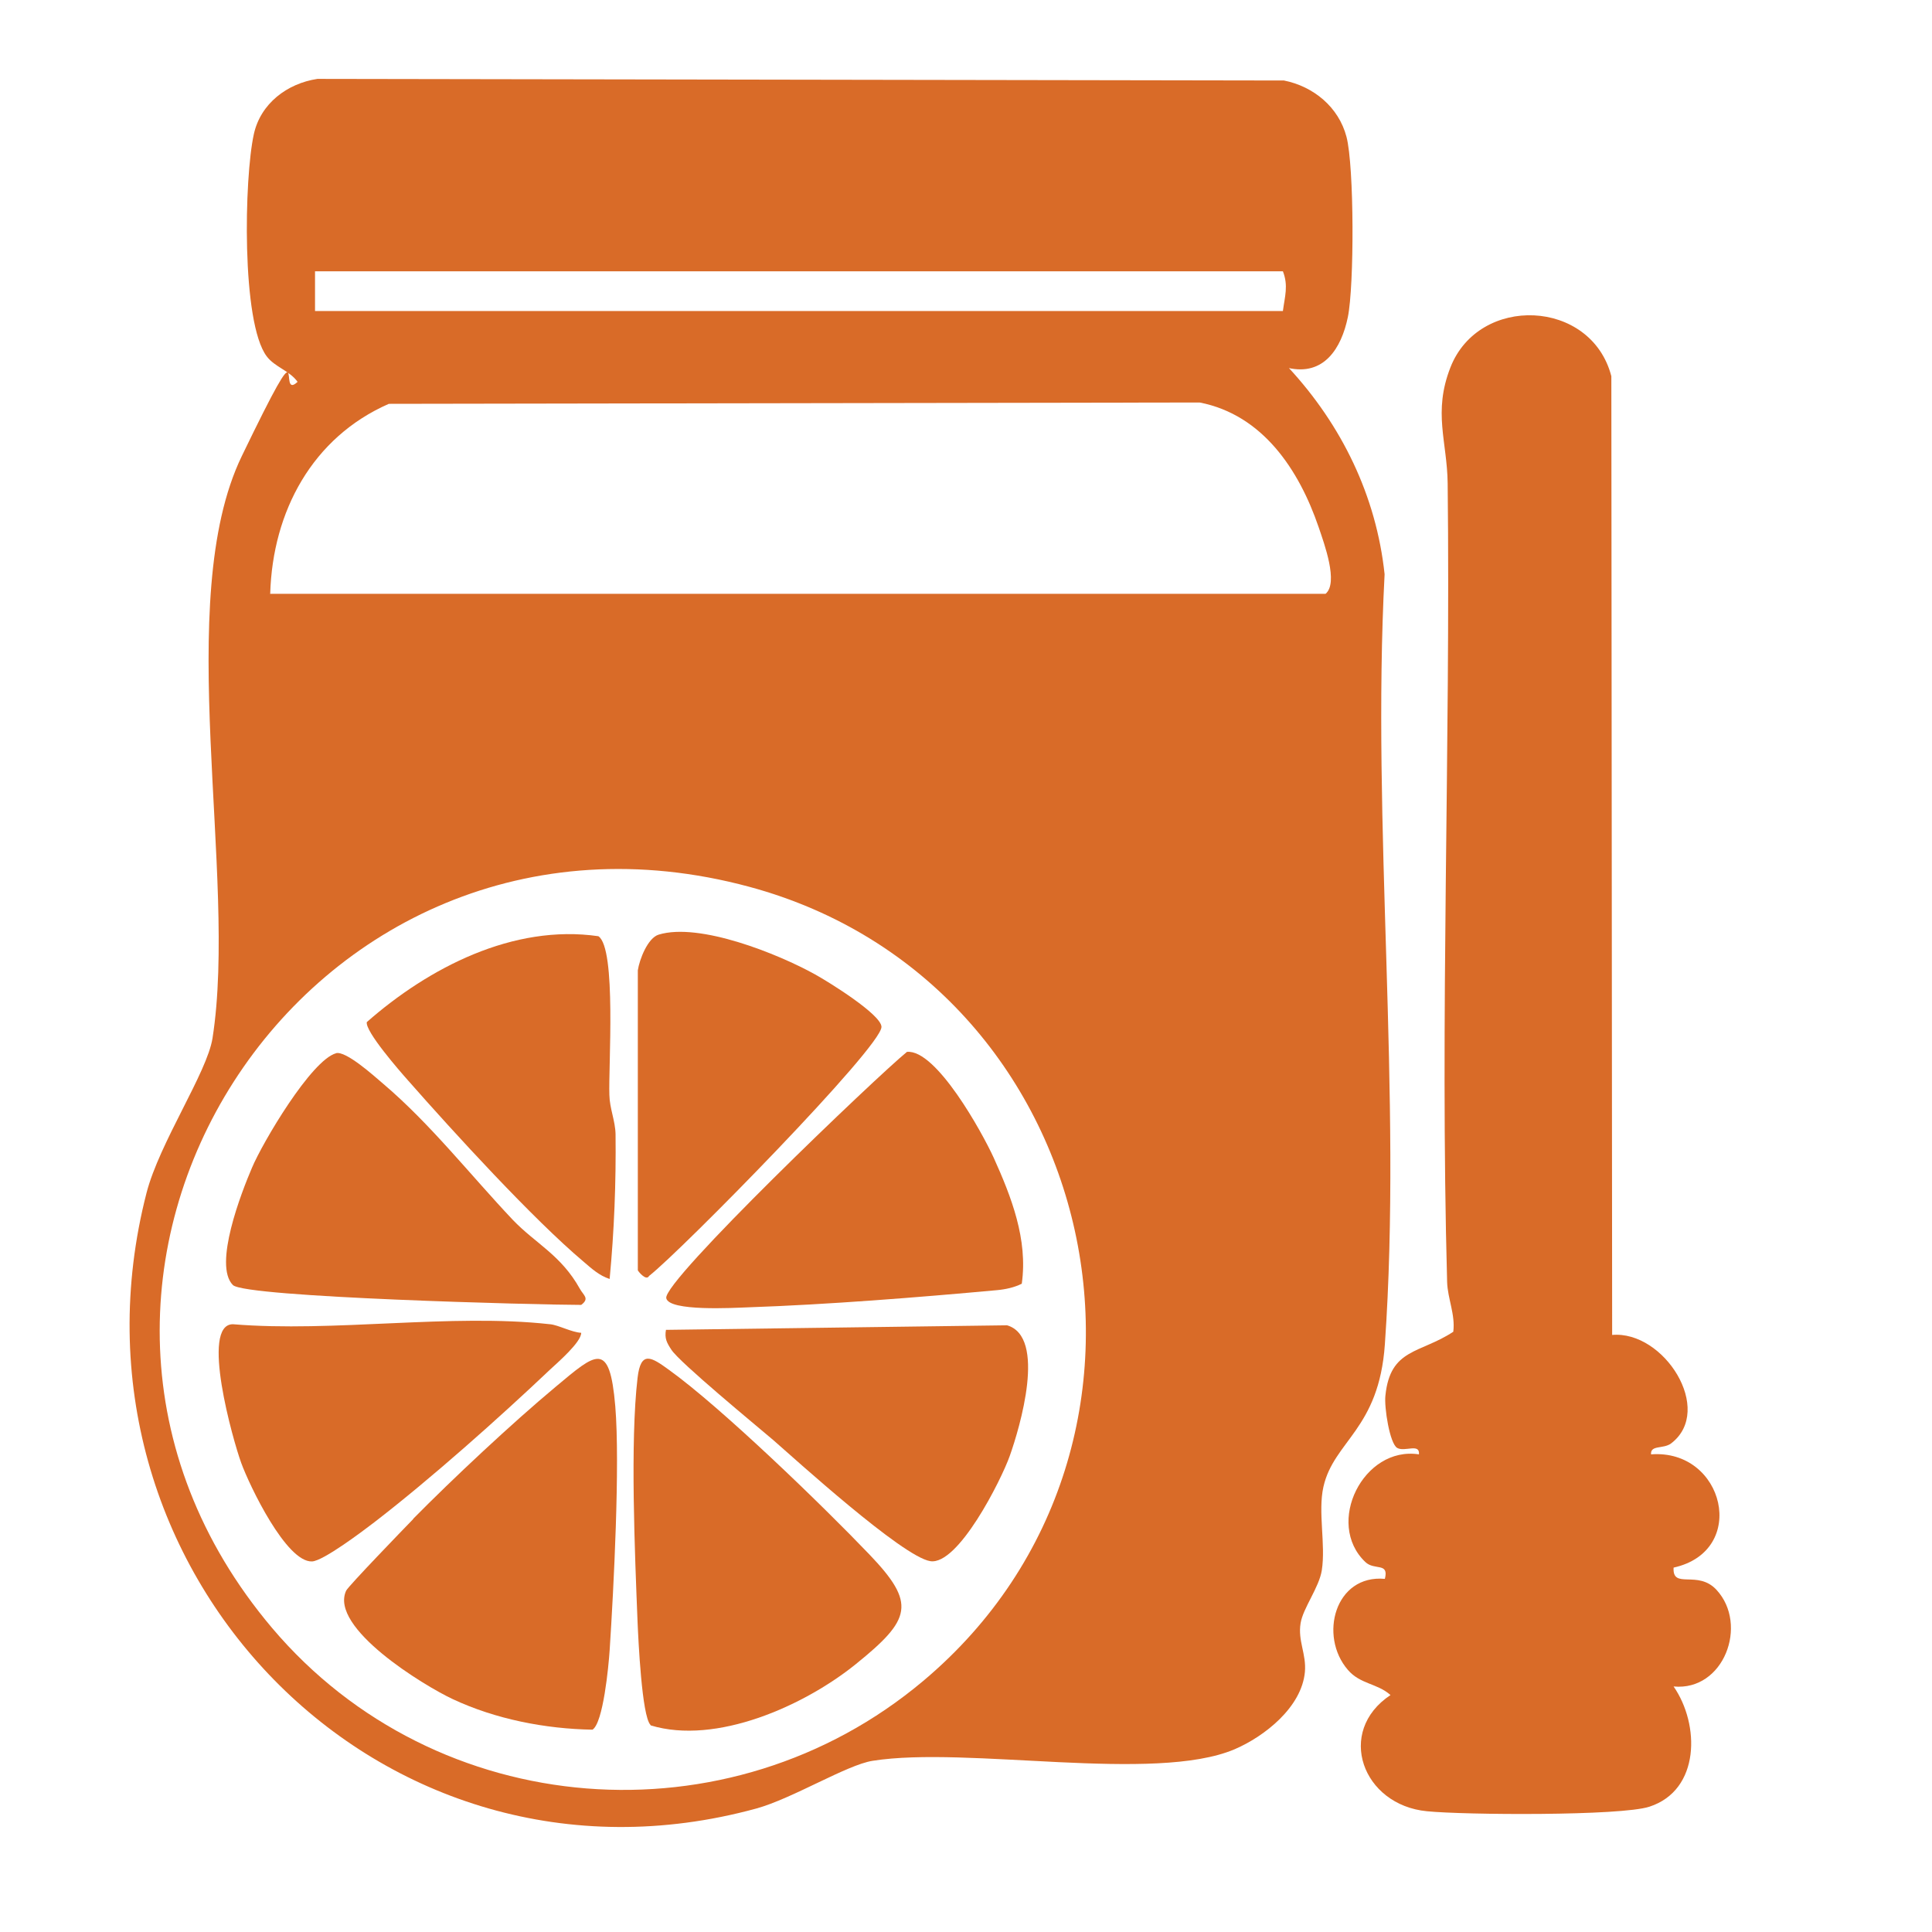
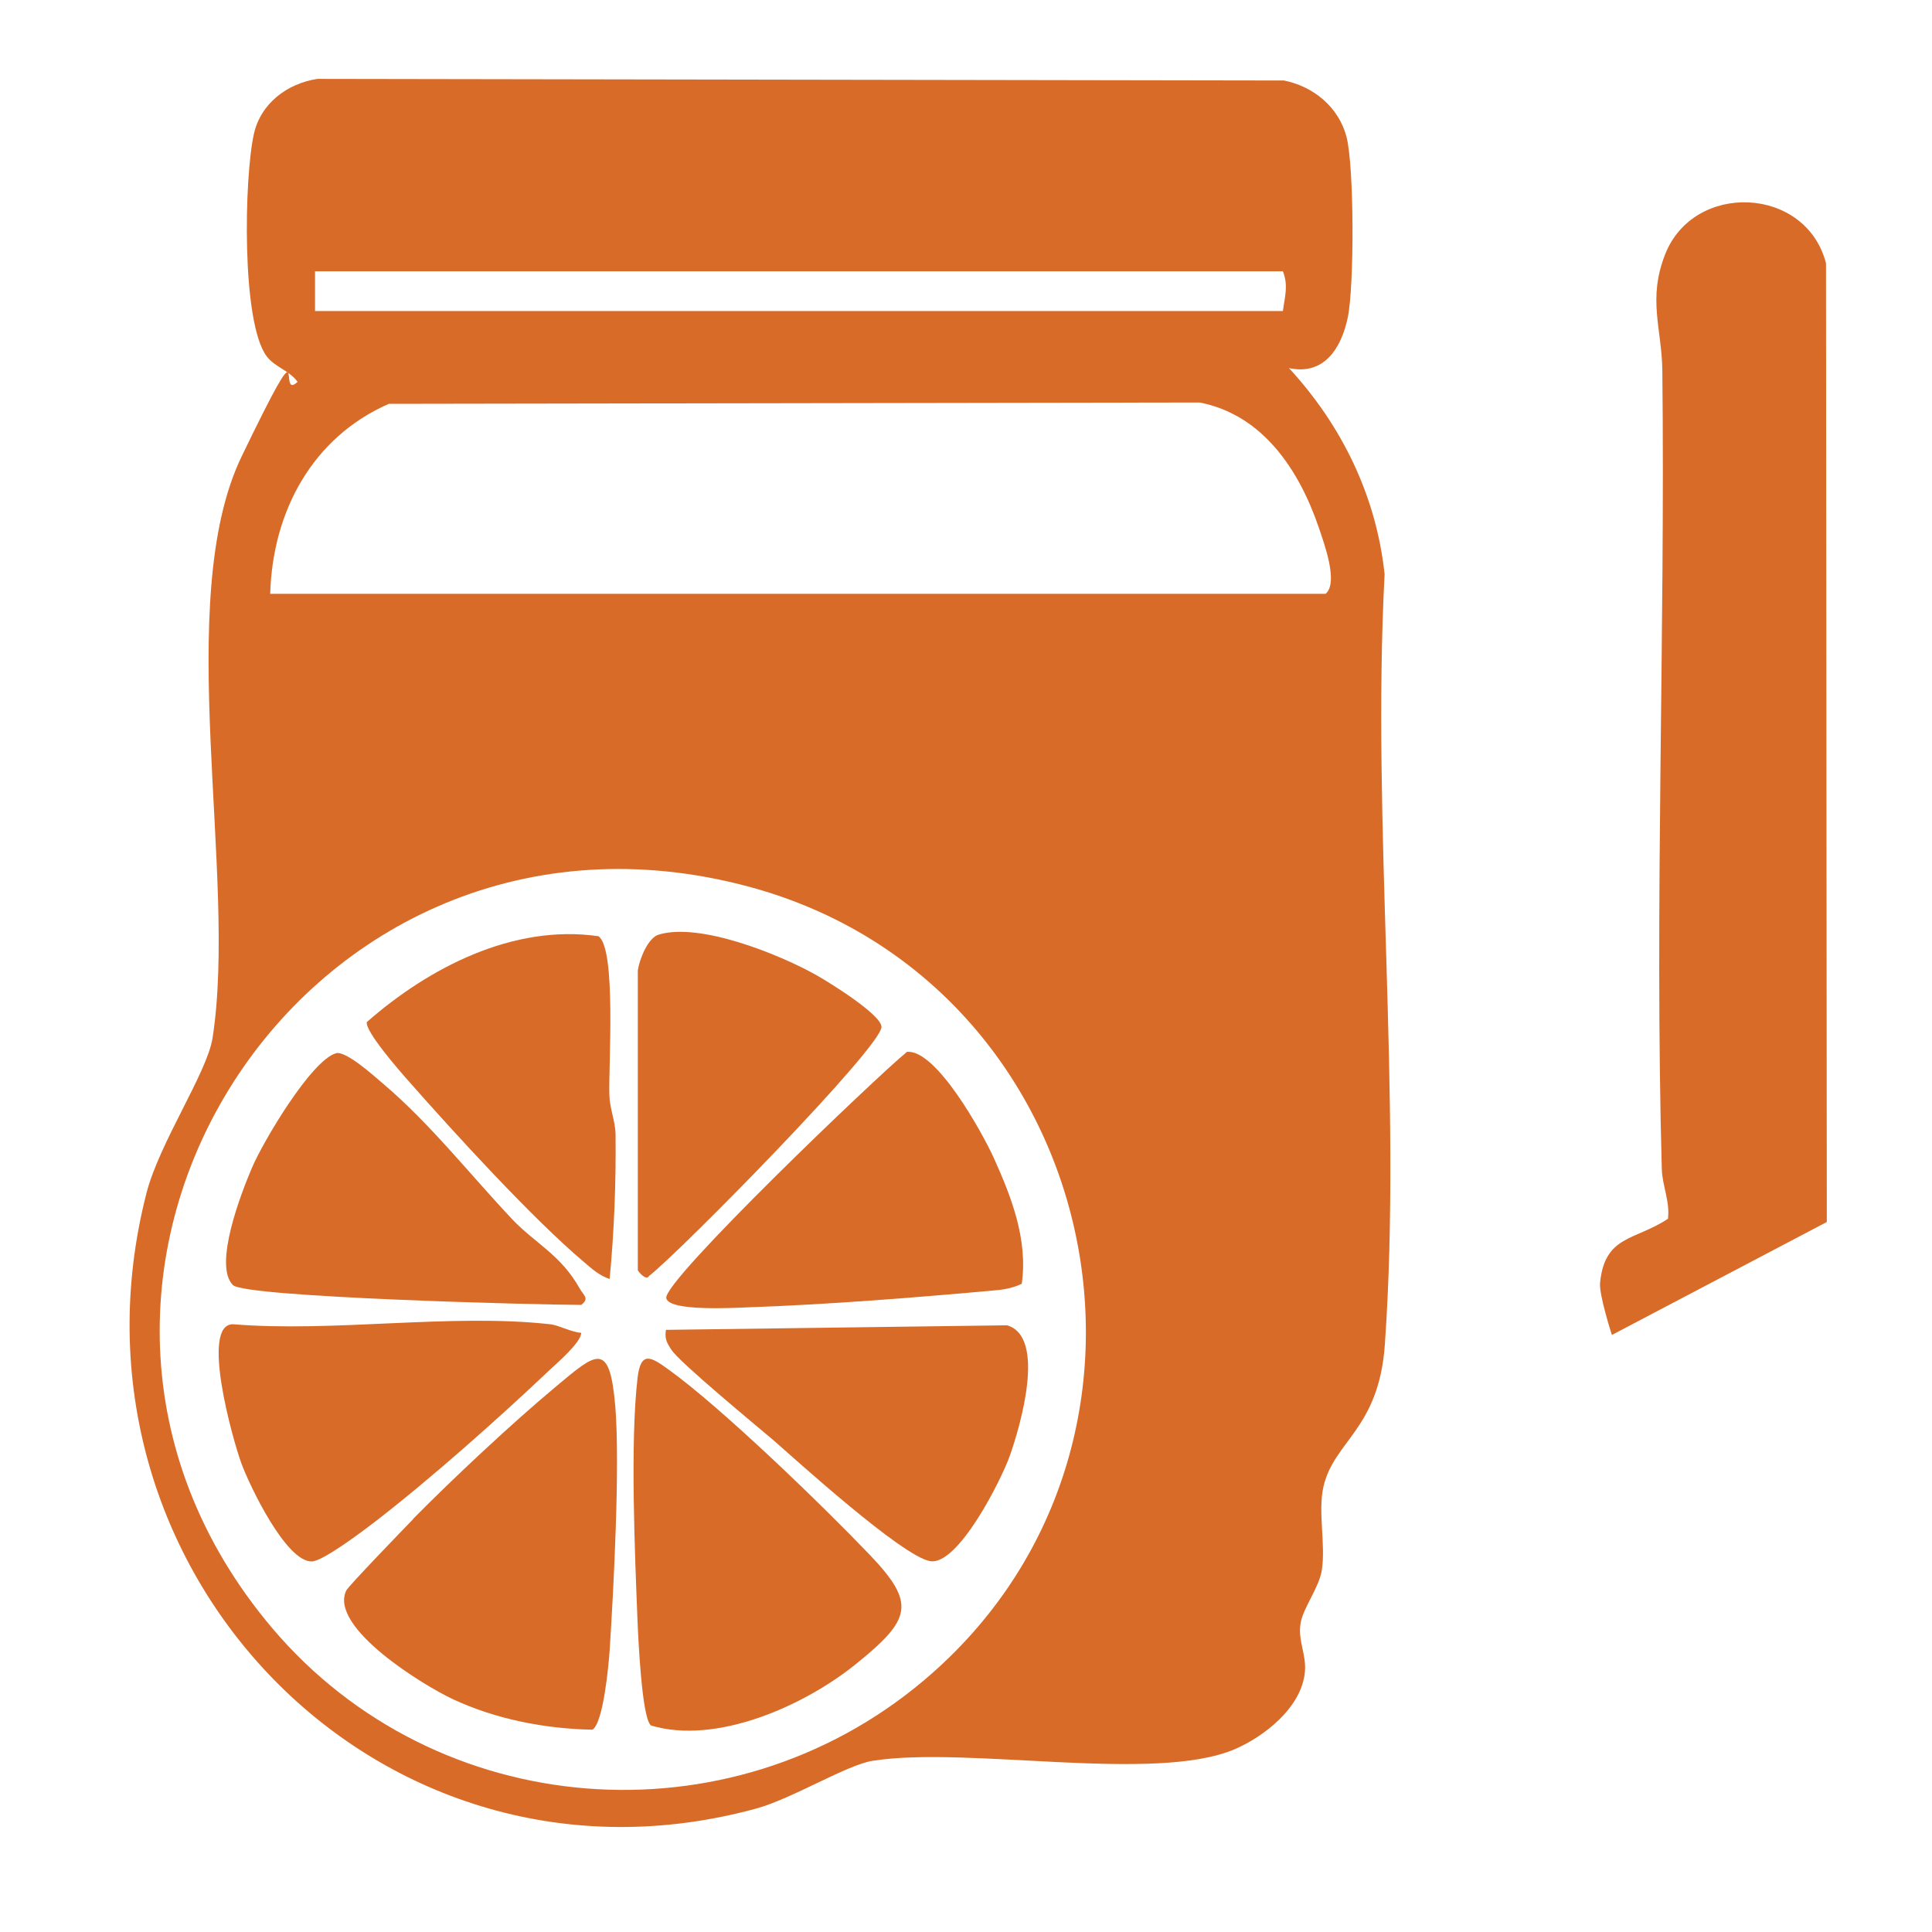
<svg xmlns="http://www.w3.org/2000/svg" viewBox="0 0 720 720" version="1.2" baseProfile="tiny" id="Layer_1">
  <g display="none">
    <path d="M-148.5,415.8c1.4,1.5,35.4-2.3,40.9,1.5s1.5,3.8,2.2,4.3,9.7,1.3,12.4,2.1c14.3,4.5,22.4,16.2,22.1,31.1-.5,26.4-25.9,34.7-48.5,34-3.5,9.1-12.9,28.6-23.6,29.9l-78.7-.2c-17.8-13.2-26.9-38.2-30.4-59.5-1.2-7.1-4.3-36.9-1.4-41.5s29.1-.8,34.6-1.7l34.4,2.1c-1.2-13.9,0-28.9-7-41.5-14.8,2.8-29.3,2-43.7-2.2-89.7-26.1-69.7-152.8,29.3-154.2,14.5-.2,18.7,17.5,21.1,28.8,6.3,29.2,4.8,60.9,2.4,90.4,20.1,21.2,31.8,47.2,33.8,76.7ZM-200.4,229.9c-2.3-1.6-4.9,6.5-5.4,8-6.3,17.5-10.4,55-8.5,73.4.2,2.2.6,4.2,2.1,5.9,2.1,2.6,15.1,11.4,18.6,13.4s1.8,1.5,3.3,1.2c.3-6.9,1.7-14.6,2-21.4.7-14.8-.2-35.1-2.3-49.7s-4.4-21.4-9.7-30.7ZM-113.5,473.7c31.9,4.5,42.3-36.7,7-38-.5,12.9-3.7,25.6-7,38Z" />
-     <path d="M-77.7,294c5.1,9.3-9.6,8.7-16.1,11.1-17.3,6.5-30.2,24.5-45.4,34.5-2.8,1.8-16.6,10.5-18.9,7.2-.9-1.4-.6-2.7,0-4,1.2-2.5,13.5-9.4,17-12,19.2-14.9,35.6-38.5,63.3-36.8Z" />
    <path d="M-110.8,289.5c-1.4,1.8-10.3,6-13.2,8.3-7.1,5.7-13.4,14.5-20.5,20.5-3.4,2.9-20,15.6-23.6,10.6-.6-1-.7-2.3-.3-3.4s12.1-7.9,14.4-9.7c9-7,31.2-33.8,42-32,3.2.5,2.7,3.7,1.2,5.7Z" />
  </g>
  <g display="none">
    <path d="M1028.5,537.3c1.5,5.3-2.2,10.7-3.3,16.2-6.6,31.1,4.2,75.3-28.1,92.8-2.4,14.2-7.7,28.3-15.7,40.3s-10.6,14.2-13.2,15.7-2.2.8-4,1c-36.5,3.6-78.9-2.9-116,0-6.6-.6-12-8.1-15.8-13.1-5.8-7.6-10.6-16.4-12.7-25.8-48.9,1.5-77-44.9-65.3-90.1,10.6-41,56.3-57.6,89.9-31,2.8-4.1,3.2-8.3,8.9-9h106c3.3-.4,6.2,3.2,7,6s-1,6.9,0,9c1.6,3.6,13.3,11.5,15,17l19-29h28.5ZM814.7,645.2c-3.5-30.1-.8-58.7,17.8-83.5-42.4-31.6-79.3,26.5-52.6,63.8,8.5,11.8,20.2,18.6,34.8,19.7ZM847.5,667.1c-.5-7.8-4.9-14.7-6.4-22.8-2.8-15-2.5-36.1,2.5-50.6,1.4-4,8.3-13.5,4.6-16.5l-3-1c-11.7,16.5-14,37.7-12.6,57.6.4,6.5,5.4,31.1,11,34l3.9-.7Z" />
    <path d="M854.6,526.3c-1.7-1.5,7.6-9,8.7-9.8,7.2-5.4,14.6-7.8,22.8-11.1-.4-10.8,1.5-24.2,14.2-26.8,19.1-3.9,26.7,12.1,24.3,28.7,5.8.4,12,3.6,16.9,6.6,3.2,2,10.1,6.7,12.4,9.4s.7,1.7.7,3h-99.9Z" />
    <path d="M834.4,768.3l138.7-.3c9.9,2.5,7.4,14-2,15.1h-132.9c-9.3-.4-11.6-10-3.8-14.8Z" />
    <path d="M849.9,710.5c1.5-1.2,3.3-1.3,5.2-1.3,31.9,2.5,68.6-3.2,99.9,0,10.2,1,10.4,13.7,1,15l-106-.9c-3.2-2.9-3.4-10.1-.1-12.8Z" />
    <path d="M857.1,733.4c9.5,4.1,14,22.1,7,29.7s-16-1.8-16.4-9.5c-.2-3.6,6-19.9,9.4-20.2Z" />
-     <path d="M904.2,733.2c11.1,4.1,15.5,33.2.9,32.8-14.9-.3-9.6-26.7-.9-32.8Z" />
    <path d="M950.7,734.3c5.3-3.1,11.3,12.4,11.7,16.4,2.3,20-23,20.1-18.7-2.9.4-2,5.6-12.8,6.9-13.5Z" />
    <path d="M988.2,492.5c9.9-3,5.1,7.3,5.6,11.1s5.3,9.5,5.7,14.2-2.7,21.6-9.6,16.6-1-8.1-.5-11.6c1-6.4-11.2-27.2-1.3-30.2Z" />
    <path d="M1011.2,475.5c15.3,1.4,2.7,17.1,2.2,24.4-.3,5.8,6.4,13.1-2.5,16.5-3.3,0-7.6-10.6-7.6-13.5,0-6,3.9-11.1,4.8-16.2.6-3.4-1.1-10,2.9-11.1Z" />
    <path d="M927.3,745.3c.9-.3,1.7-.3,2.6,0,6.6,2.7,8.2,18.4,1.2,19.8-13.3,2.6-9.8-18.1-3.8-19.8Z" />
    <path d="M880.3,745.2c7.4-1.9,12.2,20,1.8,20.5-10.1.5-9-18.6-1.8-20.5Z" />
  </g>
  <g>
    <path fill="#d96b28" d="M480.2,137c19.8,21.4,32.7,47.8,35.8,77-4.9,93.7,6.6,194.1.1,287-2.2,31.7-19,35.9-22.9,53.1-2.1,9.4.9,21.4-.6,31.1-1,6.4-7,14.1-7.9,19.7-1.1,6.6,2.2,11.5,1.6,18.2-1.2,13.1-15,24-26.2,28.8-29.9,12.7-99.5-1.3-134.9,4.3-9.6,1.5-29.9,14.1-43.4,17.8-140.2,38.3-263.1-89.7-227.2-229.4,4.8-18.7,22.6-44.9,24.6-57.7,9.5-60.5-15.1-163.1,10.9-216.9s12.8-20.1,20.8-27.7c-3-4.2-8.5-5.5-11.5-9.5-9.5-12.6-8.4-66.6-4.8-82.8,2.5-11.4,12.4-18.9,23.7-20.6l360.2.6c11,2.2,20.4,9.9,23.3,21s2.9,55.6.5,67.2c-2.4,11.6-8.9,22-22.3,18.9ZM478.1,101.1H117.4v14.8h360.7c.7-5.4,2.1-9.4,0-14.8ZM100.6,221.3h393.4c4.9-4.1-.5-18.7-2.6-24.9-7.3-21.3-20.8-41.8-44.3-46.4l-302.2.5c-28.5,12.5-43.3,40.1-44.2,70.7ZM101.4,606.7c61.2,72.3,170.3,80.6,242.7,19.7,105-88.3,67.2-260.2-64.8-295.9C113.5,285.7-8.2,477,101.4,606.7Z" />
-     <path fill="#d96b28" d="M600.7,497.5c19.4-1.8,38.3,28,22.1,40.4-2.9,2.2-7.8.5-7.5,4.1,27.3-2.1,36.5,36,8.4,42.2-.5,8.3,9,.7,16,8.3,12,13,2.7,37.8-16,36,9.8,14.1,10,38.6-9,44.8-10.6,3.5-69.1,3.1-82.9,1.7-24.1-2.3-34.1-29.7-13.6-43.3-4.9-4.4-11.3-4-15.9-9.4-10.9-12.6-4.8-35.6,13.8-33.9,1.6-6.3-3.9-3-7.3-6.3-15.1-14.4-.7-43.3,20-40.1.4-4.3-5.3-.8-8.1-2.4s-4.9-15.2-4.4-19.5c1.8-17.7,12.9-15.6,25.3-23.8.8-6.4-2.1-12.3-2.3-18.5-2.7-99,1.3-198.6.2-297.7-.2-15.6-5.5-26.4,1-43.1,10.6-27.3,52.5-25.7,60,3.2l.3,357.3Z" />
+     <path fill="#d96b28" d="M600.7,497.5s-4.9-15.2-4.4-19.5c1.8-17.7,12.9-15.6,25.3-23.8.8-6.4-2.1-12.3-2.3-18.5-2.7-99,1.3-198.6.2-297.7-.2-15.6-5.5-26.4,1-43.1,10.6-27.3,52.5-25.7,60,3.2l.3,357.3Z" />
    <path fill="#d96b28" d="M154,566c14.9-15.1,36.8-35.6,53.1-49.2,15.1-12.6,20.1-17.5,22.2,7.3,1.8,21.7-.6,67.9-2.1,90.9-.4,6-2.4,27.1-6.4,29.6-17.6-.3-36.1-3.9-52.1-11.4-10.7-5-46.1-26.6-39.7-40.4.8-1.7,21.6-23.2,25-26.7Z" />
    <path fill="#d96b28" d="M242.4,642.8c-3.2-3.3-4.5-31.5-4.8-38.4-1-25.2-2.8-67,0-90.9,1.2-10.3,5.1-7.8,11.7-3,19.6,14.1,57.2,50.5,74.7,68.8s15.7,24.1-5.1,40.9c-19.2,15.5-52,30.2-76.4,22.8Z" />
    <path fill="#d96b28" d="M125.2,392.5c3.7-1,14.1,8.4,17.5,11.3,17.7,15,32.6,34.1,48.4,50.8,8.4,8.8,18,13.1,25,25.7,1.4,2.5,3.7,3.6.5,6-15.5,0-125.2-2.8-129.8-7.4-7.4-7.4,3.2-34.6,7.1-43.7,3.9-9.3,22.1-40.2,31.4-42.7Z" />
    <path fill="#d96b28" d="M380.8,478.4c-2.8,1.4-6,2.1-9.2,2.4-29.5,2.7-63.3,5.4-92.7,6.4-5.5.2-29.6,1.6-30.6-3.4-1.4-6.3,78.5-82.7,89.7-91.8,10.9-1,28,30,32.3,39.4,6.6,14.6,12.8,30.5,10.5,46.9Z" />
    <path fill="#d96b28" d="M248.2,495.6l127.1-1.7c14.8,4.3,4.8,38,1,48.7-3.2,9-19.2,40.8-29.6,39.2s-50.9-38.5-58.5-45.1c-6.7-5.7-35-29-38-33.7-1.7-2.6-2.6-4.2-2-7.5Z" />
    <path fill="#d96b28" d="M205,493.5c3.1.3,8,3,11.6,3.2,0,3.5-8.7,11-11.6,13.7-19.1,18.1-44.7,40.9-65.5,56.9-4.3,3.3-19,14.4-23.2,14.6-9.6.4-23.3-28.2-26.4-36.7s-15.3-51.7-3.1-51.7c37.5,3.1,81.4-4.1,118.1,0Z" />
    <path fill="#d96b28" d="M237.7,361.6c.6-4,3.7-12.1,7.8-13.3,15.2-4.6,44.5,7.2,58.2,14.8,4.9,2.7,24.8,15,24.8,19.6,0,7.5-74.6,83.4-86.6,92.8-1.1,2.1-4.2-1.9-4.2-2.1v-111.8Z" />
    <path fill="#d96b28" d="M227.1,476.6c-3.7-1.2-6.6-3.8-9.5-6.3-19-16-48.5-48.3-65.4-67.5-3.3-3.7-16.2-18.5-15.5-21.9,23-20.2,54.5-36.6,86.3-32,6.8,4.5,3.7,48.9,4.1,59.2.1,5,2.2,9.6,2.3,14.6.2,18.1-.5,35.9-2.2,53.9Z" />
  </g>
</svg>